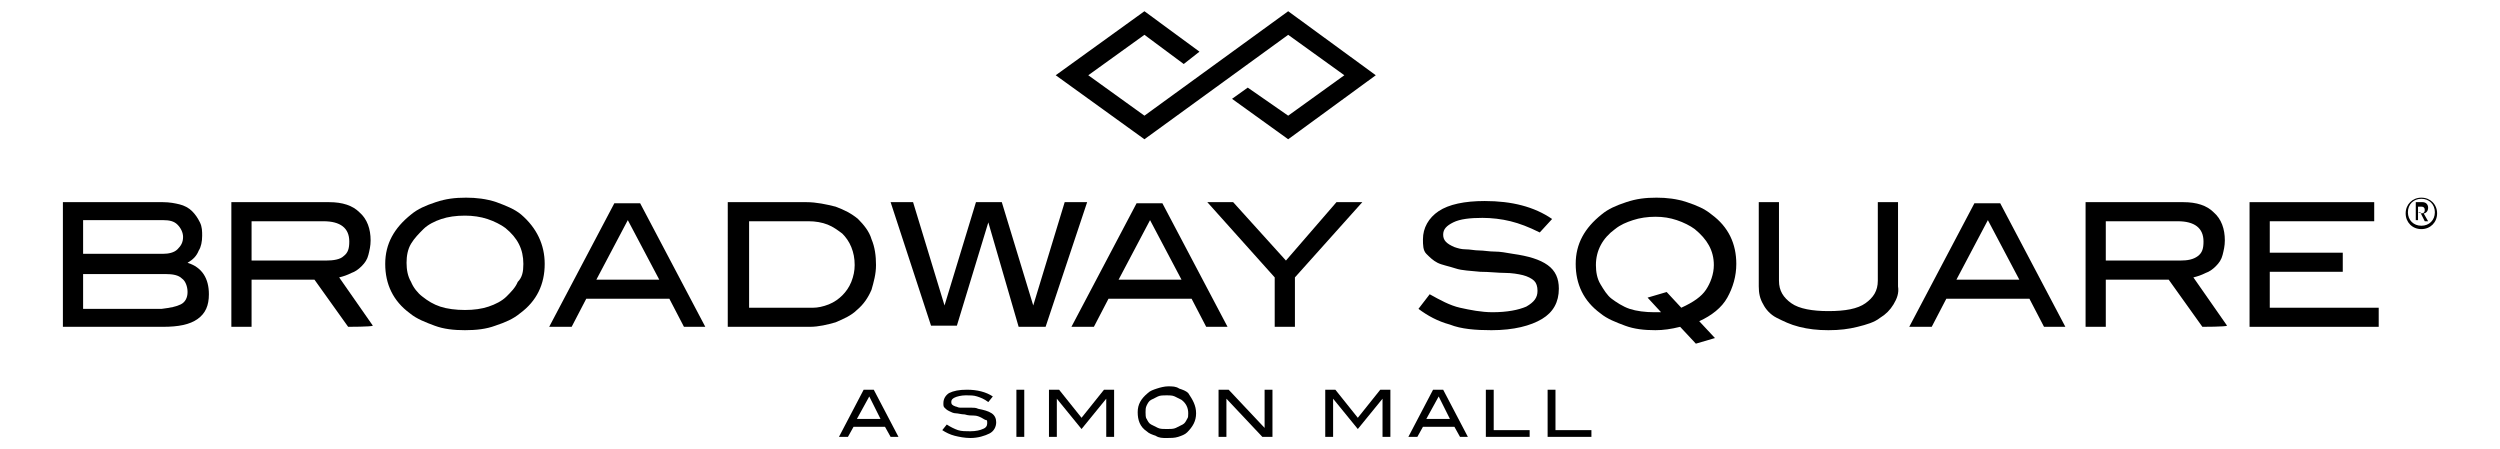
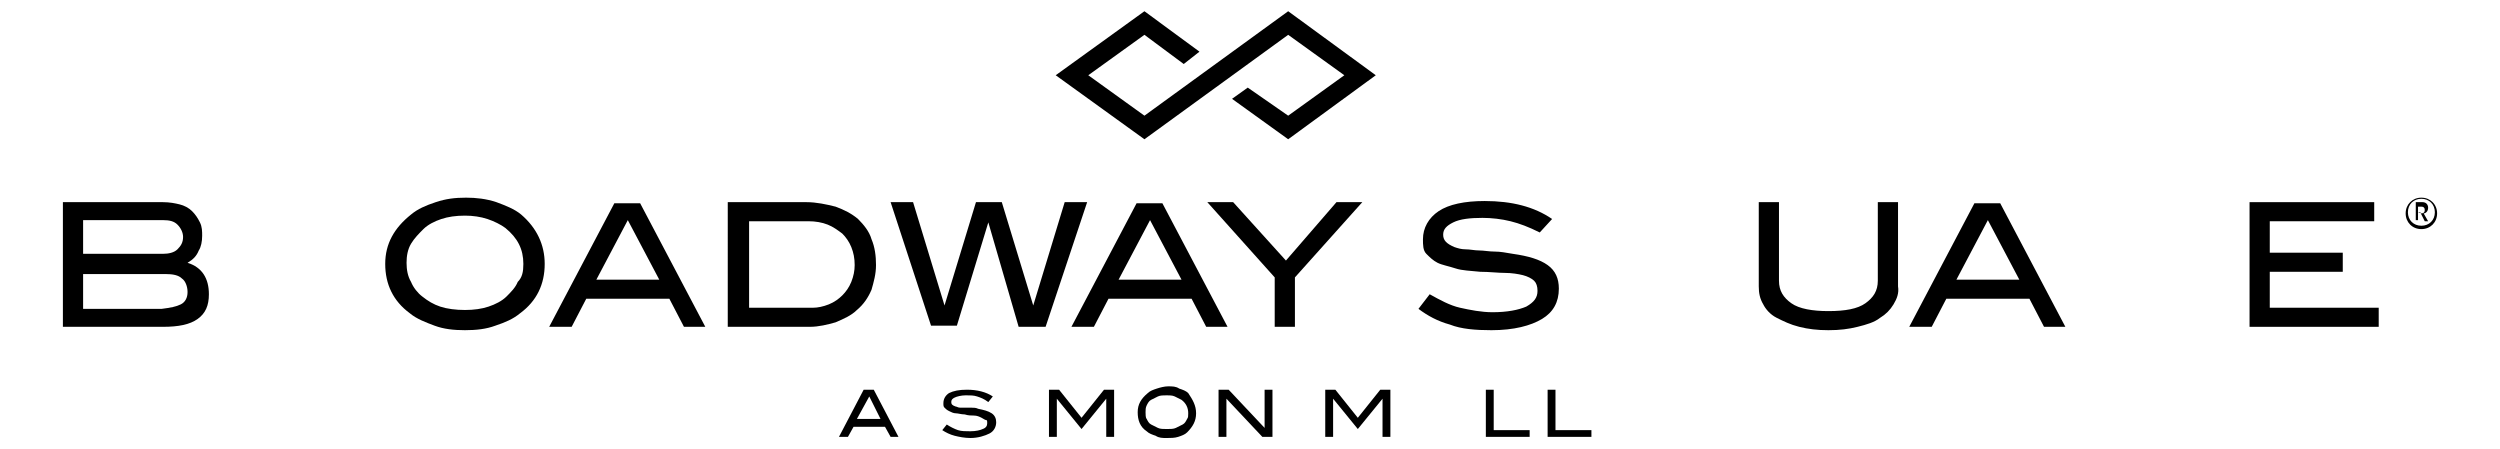
<svg xmlns="http://www.w3.org/2000/svg" version="1.1" id="Layer_1" x="0px" y="0px" viewBox="0 0 222.6 40" style="enable-background:new 0 0 222.6 40;" xml:space="preserve">
  <g>
    <polygon points="122.5,6.7 114.7,12.4 109.7,8.8 111.1,7.8 114.7,10.3 119.7,6.7 114.7,3.1 101.9,12.4 94,6.7 101.9,1 106.8,4.6    105.4,5.7 101.9,3.1 96.9,6.7 101.9,10.3 114.7,1  " />
    <g>
      <path d="M16.7,23.4c1.3,0.4,1.9,1.4,1.9,2.8c0,1-0.3,1.7-1,2.2s-1.7,0.7-3.1,0.7H5.6V18h8.9c0.6,0,1.1,0.1,1.5,0.2    c0.4,0.1,0.8,0.3,1.1,0.6s0.5,0.6,0.7,1c0.2,0.4,0.2,0.8,0.2,1.2c0,0.5-0.1,1-0.3,1.3C17.5,22.8,17.2,23.1,16.7,23.4z M15.8,22.2    c0.3-0.3,0.5-0.6,0.5-1.1c0-0.4-0.2-0.8-0.5-1.1c-0.3-0.3-0.7-0.4-1.3-0.4H7.4v3h7.1C15,22.6,15.5,22.5,15.8,22.2z M16.1,27.1    c0.4-0.2,0.6-0.6,0.6-1.1c0-0.5-0.2-1-0.5-1.2c-0.3-0.3-0.8-0.4-1.5-0.4H7.4v3.1h7C15.2,27.4,15.7,27.3,16.1,27.1z" />
-       <path d="M31,29.1l-3-4.2h-5.6v4.2h-1.8V18h8.7c1.2,0,2.1,0.3,2.7,0.9c0.7,0.6,1,1.5,1,2.5c0,0.5-0.1,0.9-0.2,1.3    c-0.1,0.4-0.3,0.7-0.6,1c-0.3,0.3-0.6,0.5-0.9,0.6c-0.4,0.2-0.7,0.3-1.1,0.4l3,4.3C33.1,29.1,31,29.1,31,29.1z M30.6,22.8    c0.4-0.3,0.5-0.7,0.5-1.3c0-1.2-0.8-1.8-2.3-1.8h-6.4v3.5H29C29.7,23.2,30.3,23.1,30.6,22.8z" />
      <path d="M48.5,23.5c0,1.8-0.7,3.3-2.2,4.4c-0.6,0.5-1.3,0.8-2.2,1.1c-0.8,0.3-1.7,0.4-2.7,0.4s-1.9-0.1-2.7-0.4s-1.6-0.6-2.2-1.1    c-1.5-1.1-2.2-2.6-2.2-4.4c0-1.8,0.8-3.2,2.3-4.4c0.6-0.5,1.3-0.8,2.2-1.1s1.7-0.4,2.7-0.4c0.9,0,1.8,0.1,2.7,0.4    c0.8,0.3,1.6,0.6,2.2,1.1C47.8,20.3,48.5,21.8,48.5,23.5z M46.6,23.5c0-1.3-0.5-2.3-1.6-3.2c-0.4-0.3-1-0.6-1.6-0.8    c-0.6-0.2-1.3-0.3-2-0.3c-0.8,0-1.5,0.1-2.1,0.3c-0.6,0.2-1.2,0.5-1.6,0.9s-0.8,0.8-1.1,1.3c-0.3,0.5-0.4,1.1-0.4,1.7    c0,0.6,0.1,1.2,0.4,1.7c0.2,0.5,0.6,1,1,1.3c0.5,0.4,1,0.7,1.6,0.9s1.4,0.3,2.2,0.3s1.5-0.1,2.1-0.3s1.2-0.5,1.6-0.9    c0.4-0.4,0.8-0.8,1-1.3C46.5,24.7,46.6,24.2,46.6,23.5z" />
      <path d="M60.9,29.1l-1.3-2.5h-7.4l-1.3,2.5h-2l5.8-11h2.3l5.8,11H60.9z M55.9,19.6l-2.8,5.3h5.6L55.9,19.6z" />
    </g>
    <g>
      <path d="M74.4,18.4c0.8,0.3,1.4,0.6,2,1.1c0.5,0.5,1,1.1,1.2,1.8c0.3,0.7,0.4,1.5,0.4,2.3c0,0.8-0.2,1.5-0.4,2.2    c-0.3,0.7-0.7,1.3-1.3,1.8c-0.5,0.5-1.2,0.8-1.9,1.1c-0.7,0.2-1.5,0.4-2.3,0.4h-7.3V18h7C72.7,18,73.6,18.2,74.4,18.4z M73.8,27.1    c0.5-0.2,0.9-0.5,1.2-0.8c0.3-0.3,0.6-0.7,0.8-1.2c0.2-0.5,0.3-1,0.3-1.5c0-0.6-0.1-1.1-0.3-1.6c-0.2-0.5-0.5-0.9-0.8-1.2    c-0.4-0.3-0.8-0.6-1.3-0.8s-1.1-0.3-1.7-0.3h-5.3v7.7h5.7C72.8,27.4,73.3,27.3,73.8,27.1z" />
      <path d="M93.1,29.1h-2.4L88,19.8l-2.8,9.2h-2.3l-3.6-11h2l2.8,9.2l2.8-9.2h2.3l2.8,9.2l2.8-9.2h2L93.1,29.1z" />
    </g>
    <g>
      <path d="M107.4,29.1l-1.3-2.5h-7.4l-1.3,2.5h-2l5.8-11h2.3l5.8,11H107.4z M102.4,19.6l-2.8,5.3h5.6L102.4,19.6z" />
      <path d="M115.3,24.7v4.4h-1.8v-4.4l-6-6.7h2.3l4.7,5.2L119,18h2.3L115.3,24.7z" />
    </g>
    <g>
      <path d="M134.5,19.7c-0.8-0.2-1.7-0.3-2.5-0.3c-1.1,0-2,0.1-2.6,0.4c-0.6,0.3-0.9,0.6-0.9,1.1c0,0.5,0.3,0.8,1,1.1    c0.3,0.1,0.6,0.2,1,0.2c0.4,0,0.8,0.1,1.2,0.1c0.4,0,0.9,0.1,1.4,0.1c0.5,0,1,0.1,1.6,0.2c1.4,0.2,2.4,0.5,3.1,1    c0.7,0.5,1,1.2,1,2.1c0,1.2-0.5,2.1-1.5,2.7c-1,0.6-2.5,1-4.5,1c-1.4,0-2.7-0.1-3.7-0.5c-1.1-0.3-2-0.8-2.8-1.4l1-1.3    c0.9,0.5,1.8,1,2.7,1.2s1.9,0.4,2.9,0.4c1.3,0,2.3-0.2,3-0.5c0.7-0.4,1-0.8,1-1.4c0-0.4-0.1-0.7-0.3-0.9c-0.2-0.2-0.6-0.4-1-0.5    c-0.4-0.1-1-0.2-1.6-0.2c-0.6,0-1.4-0.1-2.2-0.1c-0.9-0.1-1.6-0.1-2.2-0.3s-1.2-0.3-1.6-0.5c-0.4-0.2-0.7-0.5-1-0.8    s-0.3-0.8-0.3-1.3c0-1,0.5-1.9,1.4-2.5s2.3-0.9,4.1-0.9c2.4,0,4.4,0.5,6,1.6l-1.1,1.2C136.1,20.2,135.3,19.9,134.5,19.7z" />
-       <path d="M147.4,29.4c-1,0-1.9-0.1-2.7-0.4c-0.8-0.3-1.6-0.6-2.2-1.1c-1.5-1.1-2.2-2.6-2.2-4.4c0-1.8,0.8-3.2,2.3-4.4    c0.6-0.5,1.3-0.8,2.2-1.1s1.7-0.4,2.7-0.4c0.9,0,1.8,0.1,2.7,0.4s1.6,0.6,2.2,1.1c1.5,1.1,2.2,2.6,2.2,4.4c0,1.1-0.3,2.1-0.8,3    s-1.4,1.6-2.5,2.1l1.4,1.5l-1.7,0.5l-1.4-1.5C148.8,29.3,148.1,29.4,147.4,29.4z M151.9,25.8c0.4-0.6,0.7-1.4,0.7-2.2    c0-1.3-0.6-2.3-1.7-3.2c-0.4-0.3-1-0.6-1.6-0.8s-1.2-0.3-1.9-0.3c-0.7,0-1.4,0.1-2,0.3c-0.6,0.2-1.1,0.4-1.6,0.8    c-1.1,0.8-1.7,1.9-1.7,3.2c0,0.6,0.1,1.2,0.4,1.7s0.6,1,1,1.3s1,0.7,1.6,0.9s1.4,0.3,2.2,0.3c0.1,0,0.2,0,0.3,0c0.1,0,0.2,0,0.3,0    l-1.2-1.3l1.7-0.5l1.3,1.4C150.8,26.9,151.5,26.4,151.9,25.8z" />
    </g>
    <g>
      <path d="M168.6,27.1c-0.3,0.5-0.7,0.9-1.2,1.2c-0.5,0.4-1.2,0.6-2,0.8c-0.8,0.2-1.6,0.3-2.6,0.3s-1.8-0.1-2.6-0.3    c-0.8-0.2-1.4-0.5-2-0.8s-1-0.8-1.2-1.2c-0.3-0.5-0.4-1-0.4-1.6V18h1.8v7c0,0.9,0.4,1.5,1.1,2c0.7,0.5,1.9,0.7,3.3,0.7    c1.5,0,2.6-0.2,3.3-0.7c0.7-0.5,1.1-1.1,1.1-2v-7h1.8v7.5C169.1,26.1,168.9,26.6,168.6,27.1z" />
      <path d="M182,29.1l-1.3-2.5h-7.4l-1.3,2.5h-2l5.8-11h2.3l5.8,11H182z M177,19.6l-2.8,5.3h5.6L177,19.6z" />
    </g>
    <g>
-       <path d="M196.1,29.1l-3-4.2h-5.6v4.2h-1.8V18h8.7c1.2,0,2.1,0.3,2.7,0.9c0.7,0.6,1,1.5,1,2.5c0,0.5-0.1,0.9-0.2,1.3    c-0.1,0.4-0.3,0.7-0.6,1c-0.3,0.3-0.6,0.5-0.9,0.6c-0.4,0.2-0.7,0.3-1.1,0.4l3,4.3C198.2,29.1,196.1,29.1,196.1,29.1z M195.7,22.8    c0.4-0.3,0.5-0.7,0.5-1.3c0-1.2-0.8-1.8-2.3-1.8h-6.4v3.5h6.6C194.8,23.2,195.3,23.1,195.7,22.8z" />
      <path d="M200.3,29.1V18h11.1v1.7h-9.3v2.8h6.5v1.7h-6.5v3.2h9.7v1.7H200.3z" />
    </g>
    <g>
      <path d="M79.3,38.9l-0.5-0.9H76l-0.5,0.9h-0.8l2.2-4.2h0.9l2.2,4.2H79.3z M77.4,35.3l-1.1,2h2.1L77.4,35.3z" />
      <path d="M87,35.3c-0.3-0.1-0.6-0.1-1-0.1c-0.4,0-0.8,0.1-1,0.2c-0.2,0.1-0.3,0.2-0.3,0.4c0,0.2,0.1,0.3,0.4,0.4    c0.1,0,0.2,0.1,0.4,0.1c0.1,0,0.3,0,0.5,0c0.2,0,0.3,0,0.5,0s0.4,0,0.6,0.1c0.5,0.1,0.9,0.2,1.2,0.4s0.4,0.5,0.4,0.8    c0,0.4-0.2,0.8-0.6,1c-0.4,0.2-1,0.4-1.7,0.4c-0.5,0-1-0.1-1.4-0.2c-0.4-0.1-0.8-0.3-1.1-0.5l0.4-0.5c0.3,0.2,0.7,0.4,1,0.5    s0.7,0.1,1.1,0.1c0.5,0,0.9-0.1,1.1-0.2c0.3-0.1,0.4-0.3,0.4-0.5c0-0.2,0-0.3-0.1-0.3s-0.2-0.1-0.4-0.2S87,37,86.7,37    c-0.2,0-0.5,0-0.8-0.1c-0.3,0-0.6-0.1-0.8-0.1c-0.2,0-0.4-0.1-0.6-0.2c-0.2-0.1-0.3-0.2-0.4-0.3S84,36.1,84,35.9    c0-0.4,0.2-0.7,0.5-0.9c0.4-0.2,0.9-0.3,1.6-0.3c0.9,0,1.7,0.2,2.3,0.6l-0.4,0.5C87.6,35.5,87.3,35.4,87,35.3z" />
-       <path d="M90.5,38.9v-4.2h0.7v4.2C91.2,38.9,90.5,38.9,90.5,38.9z" />
      <path d="M98.5,38.9v-3.4h0l-2.2,2.7l-2.2-2.7h0v3.4h-0.7v-4.2h0.9l2,2.5l2-2.5h0.9v4.2C99.2,38.9,98.5,38.9,98.5,38.9z" />
      <path d="M106.5,36.8c0,0.7-0.3,1.2-0.8,1.7c-0.2,0.2-0.5,0.3-0.8,0.4c-0.3,0.1-0.7,0.1-1,0.1c-0.4,0-0.7,0-1-0.2    c-0.3-0.1-0.6-0.2-0.8-0.4c-0.6-0.4-0.8-1-0.8-1.7c0-0.7,0.3-1.2,0.9-1.7c0.2-0.2,0.5-0.3,0.8-0.4c0.3-0.1,0.7-0.2,1-0.2    c0.4,0,0.7,0,1,0.2c0.3,0.1,0.6,0.2,0.8,0.4C106.2,35.6,106.5,36.1,106.5,36.8z M105.8,36.8c0-0.5-0.2-0.9-0.6-1.2    c-0.2-0.1-0.4-0.2-0.6-0.3c-0.2-0.1-0.5-0.1-0.7-0.1c-0.3,0-0.6,0-0.8,0.1c-0.2,0.1-0.4,0.2-0.6,0.3c-0.2,0.1-0.3,0.3-0.4,0.5    c-0.1,0.2-0.1,0.4-0.1,0.6c0,0.2,0,0.5,0.1,0.6c0.1,0.2,0.2,0.4,0.4,0.5c0.2,0.1,0.4,0.2,0.6,0.3c0.2,0.1,0.5,0.1,0.8,0.1    s0.6,0,0.8-0.1c0.2-0.1,0.4-0.2,0.6-0.3s0.3-0.3,0.4-0.5C105.8,37.2,105.8,37,105.8,36.8z" />
      <path d="M112.4,38.9l-3.2-3.4v3.4h-0.7v-4.2h0.9l3.2,3.4v-3.4h0.7v4.2C113.3,38.9,112.4,38.9,112.4,38.9z" />
      <path d="M123.1,38.9v-3.4h0l-2.2,2.7l-2.2-2.7h0v3.4H118v-4.2h0.9l2,2.5l2-2.5h0.9v4.2C123.8,38.9,123.1,38.9,123.1,38.9z" />
-       <path d="M130,38.9l-0.5-0.9h-2.8l-0.5,0.9h-0.8l2.2-4.2h0.9l2.2,4.2H130z M128.1,35.3l-1.1,2h2.1L128.1,35.3z" />
      <path d="M132.3,38.9v-4.2h0.7v3.6h3.2v0.6C136.2,38.9,132.3,38.9,132.3,38.9z" />
    </g>
    <g>
      <path d="M137.8,38.9v-4.2h0.7v3.6h3.2v0.6C141.7,38.9,137.8,38.9,137.8,38.9z" />
    </g>
    <path d="M215.3,18.9v-0.5h0.3c0.2,0,0.3,0.1,0.3,0.3c0,0.2-0.1,0.3-0.3,0.3L215.3,18.9L215.3,18.9z M215.9,19.7h0.3l-0.4-0.7   c0.2,0,0.4-0.2,0.4-0.5c0-0.3-0.2-0.5-0.5-0.5h-0.6v1.6h0.2v-0.7h0.2L215.9,19.7L215.9,19.7z M215.6,20.4c-0.8,0-1.4-0.6-1.4-1.4   s0.6-1.4,1.4-1.4c0.8,0,1.4,0.6,1.4,1.4S216.4,20.4,215.6,20.4L215.6,20.4z M215.6,17.7c-0.7,0-1.2,0.5-1.2,1.2s0.5,1.2,1.2,1.2   c0.7,0,1.2-0.5,1.2-1.2C216.8,18.2,216.3,17.7,215.6,17.7L215.6,17.7z" />
  </g>
</svg>